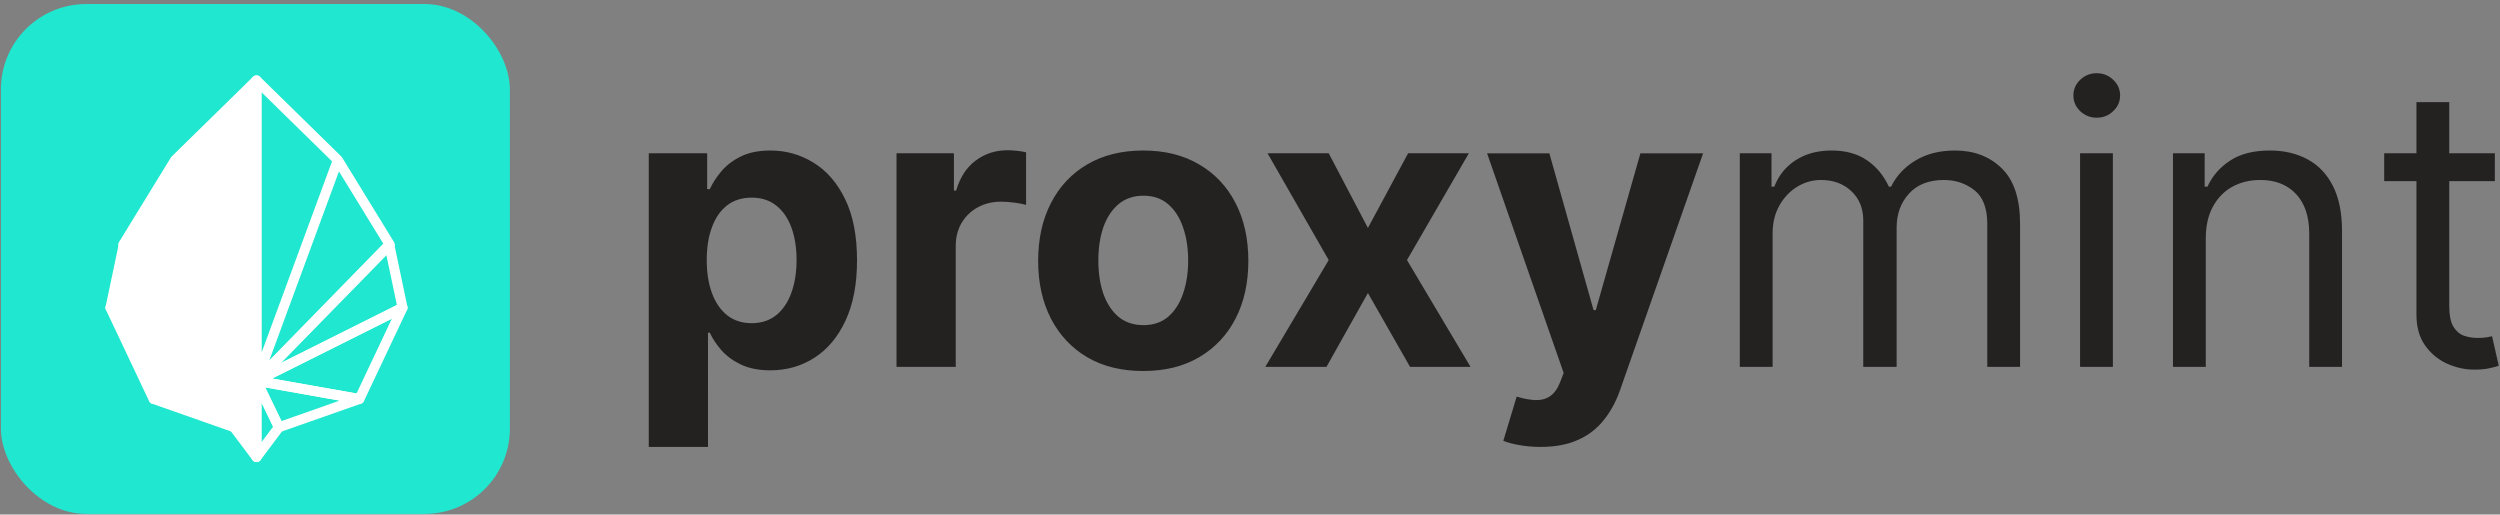
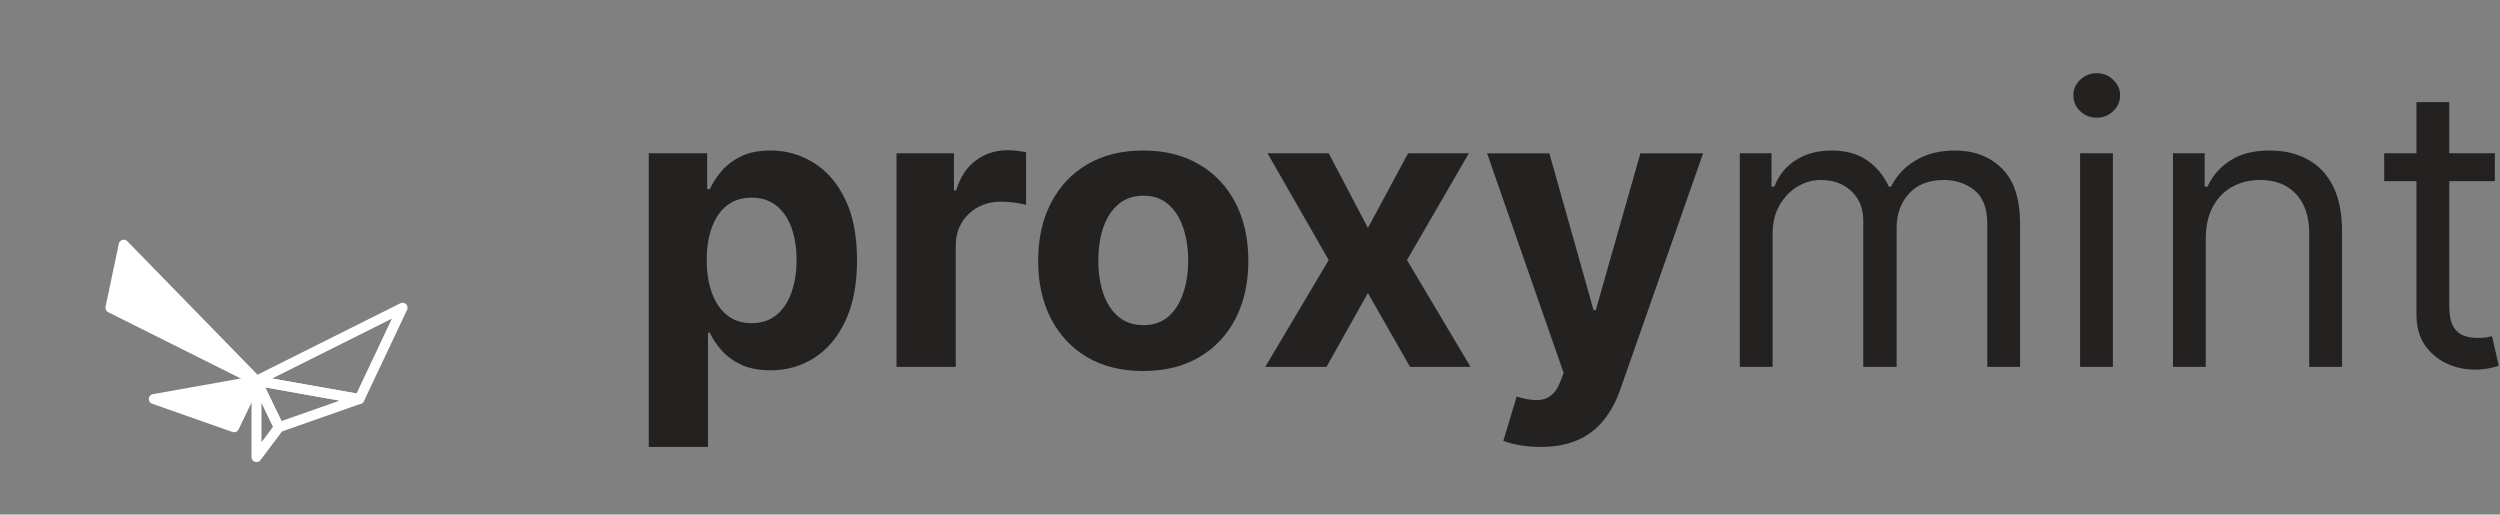
<svg xmlns="http://www.w3.org/2000/svg" width="447" height="92" viewBox="0 0 447 92" fill="none">
  <rect x="0" y="0" width="447" height="92" fill="#808080" stroke="none" />
-   <rect x=".164" y=".721" width="91" height="91.168" rx="15.251" fill="#20E7CF" />
-   <path d="M45.863 68.083V14.371l14.541 14.244L45.863 68.083ZM69.692 43.749 45.863 68.083l14.541-39.468 9.288 15.134Z" stroke="#fff" stroke-width="1.781" stroke-linejoin="round" />
-   <path d="m69.603 43.749 2.374 11.277-26.114 13.057 23.74-24.334Z" stroke="#fff" stroke-width="1.781" stroke-linejoin="round" />
  <path d="m64.262 71.347 7.716-16.321-26.114 13.057 18.398 3.264ZM49.869 76.392l-4.006 5.341V68.083l4.006 8.309Z" stroke="#fff" stroke-width="1.781" stroke-linejoin="round" />
  <path d="M64.225 71.347 49.869 76.392l-4.006-8.309 18.361 3.264Z" stroke="#fff" stroke-width="1.781" stroke-linejoin="round" />
-   <path d="M45.863 68.083V14.371l-14.541 14.244L45.863 68.083ZM22.034 43.749l23.829 24.334-14.541-39.468-9.288 15.134Z" fill="#fff" stroke="#fff" stroke-width="1.781" stroke-linejoin="round" />
  <path d="m22.123 43.749-2.374 11.277 26.114 13.057-23.74-24.334Z" fill="#fff" stroke="#fff" stroke-width="1.781" stroke-linejoin="round" />
-   <path d="m27.465 71.347-7.716-16.321 26.114 13.057-18.399 3.264ZM41.857 76.392l4.006 5.341V68.083l-4.006 8.309Z" fill="#fff" stroke="#fff" stroke-width="1.781" stroke-linejoin="round" />
  <path d="m27.502 71.347 14.355 5.045 4.006-8.309-18.361 3.264Z" fill="#fff" stroke="#fff" stroke-width="1.781" stroke-linejoin="round" />
  <path d="M116 79.909v-52.5h10.44v6.413h.473c.464-1.028 1.135-2.071 2.013-3.132.895-1.077 2.055-1.972 3.48-2.685 1.442-.729 3.232-1.094 5.369-1.094 2.784 0 5.353.729 7.706 2.188 2.353 1.442 4.234 3.621 5.643 6.538 1.409 2.9 2.113 6.538 2.113 10.913 0 4.259-.688 7.855-2.063 10.788-1.359 2.917-3.215 5.129-5.568 6.637-2.337 1.491-4.955 2.237-7.855 2.237-2.055 0-3.804-.34-5.245-1.019-1.426-.679-2.594-1.533-3.505-2.56-.912-1.044-1.608-2.096-2.088-3.157h-.324V79.909H116Zm10.366-33.409c0 2.27.315 4.251.944 5.941.63 1.69 1.541 3.008 2.735 3.952 1.193.928 2.643 1.392 4.35 1.392 1.723 0 3.182-.472 4.375-1.417 1.193-.961 2.096-2.287 2.709-3.977.63-1.707.945-3.671.945-5.891 0-2.204-.307-4.143-.92-5.817-.613-1.674-1.516-2.983-2.709-3.928-1.194-.945-2.66-1.417-4.4-1.417-1.724 0-3.182.456-4.375 1.367-1.177.911-2.08 2.204-2.71 3.878-.629 1.674-.944 3.646-.944 5.916ZM160.296 65.591V27.409h10.267v6.662h.397c.696-2.37 1.865-4.16 3.505-5.369 1.641-1.226 3.53-1.839 5.668-1.839.53 0 1.102.033 1.715.1.613.066 1.152.157 1.616.273v9.396c-.497-.149-1.185-.282-2.063-.398-.879-.116-1.682-.174-2.412-.174-1.557 0-2.949.34-4.176 1.019-1.209.663-2.171 1.591-2.883 2.784-.696 1.193-1.044 2.569-1.044 4.127v21.602h-10.59ZM204.413 66.337c-3.862 0-7.201-.82-10.018-2.461-2.801-1.657-4.963-3.961-6.488-6.91-1.524-2.966-2.287-6.405-2.287-10.316 0-3.944.763-7.391 2.287-10.341 1.525-2.966 3.687-5.27 6.488-6.91 2.817-1.657 6.156-2.486 10.018-2.486 3.861 0 7.192.829 9.993 2.486 2.817 1.641 4.988 3.944 6.512 6.91 1.525 2.95 2.287 6.397 2.287 10.341 0 3.911-.762 7.35-2.287 10.316-1.524 2.95-3.695 5.253-6.512 6.91-2.801 1.641-6.132 2.461-9.993 2.461Zm.049-8.203c1.757 0 3.224-.497 4.4-1.491 1.177-1.011 2.063-2.386 2.66-4.127.613-1.74.92-3.72.92-5.941 0-2.221-.307-4.201-.92-5.941-.597-1.74-1.483-3.115-2.66-4.126-1.176-1.011-2.643-1.516-4.4-1.516-1.773 0-3.264.505-4.474 1.516-1.193 1.011-2.096 2.386-2.709 4.126-.597 1.74-.895 3.72-.895 5.941 0 2.221.298 4.201.895 5.941.613 1.74 1.516 3.116 2.709 4.127 1.21.994 2.701 1.491 4.474 1.491ZM237.573 27.409l7.01 13.349 7.184-13.349h10.863l-11.062 19.091 11.36 19.091h-10.813l-7.532-13.2-7.408 13.2h-10.937l11.335-19.091-10.937-19.091h10.937ZM275.456 79.909c-1.342 0-2.602-.108-3.778-.323-1.16-.199-2.121-.456-2.884-.77l2.387-7.905c1.242.381 2.361.588 3.355.622 1.011.033 1.881-.199 2.61-.696.746-.497 1.351-1.342 1.815-2.535l.621-1.616-13.696-39.276h11.136l7.905 28.04h.398l7.979-28.04h11.211l-14.84 42.308c-.713 2.055-1.682 3.845-2.909 5.369-1.209 1.541-2.742 2.726-4.598 3.555-1.856.845-4.094 1.268-6.712 1.268ZM311.077 65.591V27.409h5.668v5.966h.497c.795-2.038 2.08-3.621 3.853-4.748 1.773-1.143 3.903-1.715 6.388-1.715 2.519 0 4.616.572 6.289 1.715 1.691 1.127 3.008 2.71 3.953 4.748h.397c.978-1.972 2.445-3.538 4.4-4.698 1.956-1.177 4.301-1.765 7.035-1.765 3.414 0 6.206 1.069 8.377 3.207 2.171 2.121 3.256 5.427 3.256 9.918v25.554h-5.866v-25.554c0-2.817-.771-4.831-2.312-6.04-1.541-1.21-3.356-1.815-5.444-1.815-2.684 0-4.764.812-6.239 2.436-1.475 1.607-2.212 3.646-2.212 6.115v24.858h-5.966V39.44c0-2.171-.704-3.919-2.113-5.245-1.409-1.342-3.223-2.014-5.444-2.014-1.525 0-2.95.406-4.275 1.218-1.31.812-2.37 1.939-3.182 3.381-.796 1.425-1.193 3.074-1.193 4.947v23.864h-5.867ZM371.916 65.591V27.409h5.867v38.182h-5.867Zm2.983-44.545c-1.143 0-2.129-.39-2.958-1.168-.812-.779-1.218-1.715-1.218-2.809 0-1.094.406-2.03 1.218-2.809.829-.779 1.815-1.168 2.958-1.168 1.144 0 2.122.39 2.934 1.168.828.779 1.243 1.715 1.243 2.809 0 1.094-.415 2.03-1.243 2.809-.812.779-1.79 1.168-2.934 1.168ZM394.394 42.622v22.969h-5.866V27.409h5.667v5.966h.497c.895-1.939 2.254-3.497 4.077-4.673 1.823-1.193 4.176-1.79 7.06-1.79 2.585 0 4.847.53 6.786 1.591 1.939 1.044 3.447 2.635 4.524 4.773 1.077 2.121 1.616 4.806 1.616 8.054v24.261h-5.867V41.727c0-2.999-.779-5.336-2.336-7.01-1.558-1.69-3.696-2.535-6.414-2.535-1.872 0-3.546.406-5.021 1.218-1.458.812-2.61 1.997-3.455 3.555-.845 1.558-1.268 3.447-1.268 5.668ZM446.079 27.409v4.972h-19.786V27.409h19.786Zm-14.019-9.148h5.866v36.392c0 1.657.24 2.9.721 3.729.497.812 1.127 1.359 1.889 1.641.779.265 1.599.398 2.461.398.646 0 1.177-.033 1.591-.1.414-.083.746-.149.994-.199l1.194 5.27c-.398.149-.953.298-1.666.447-.713.166-1.616.249-2.709.249-1.658 0-3.282-.356-4.873-1.069-1.574-.713-2.883-1.798-3.927-3.256-1.028-1.458-1.541-3.298-1.541-5.519V18.261Z" fill="#242121" />
</svg>